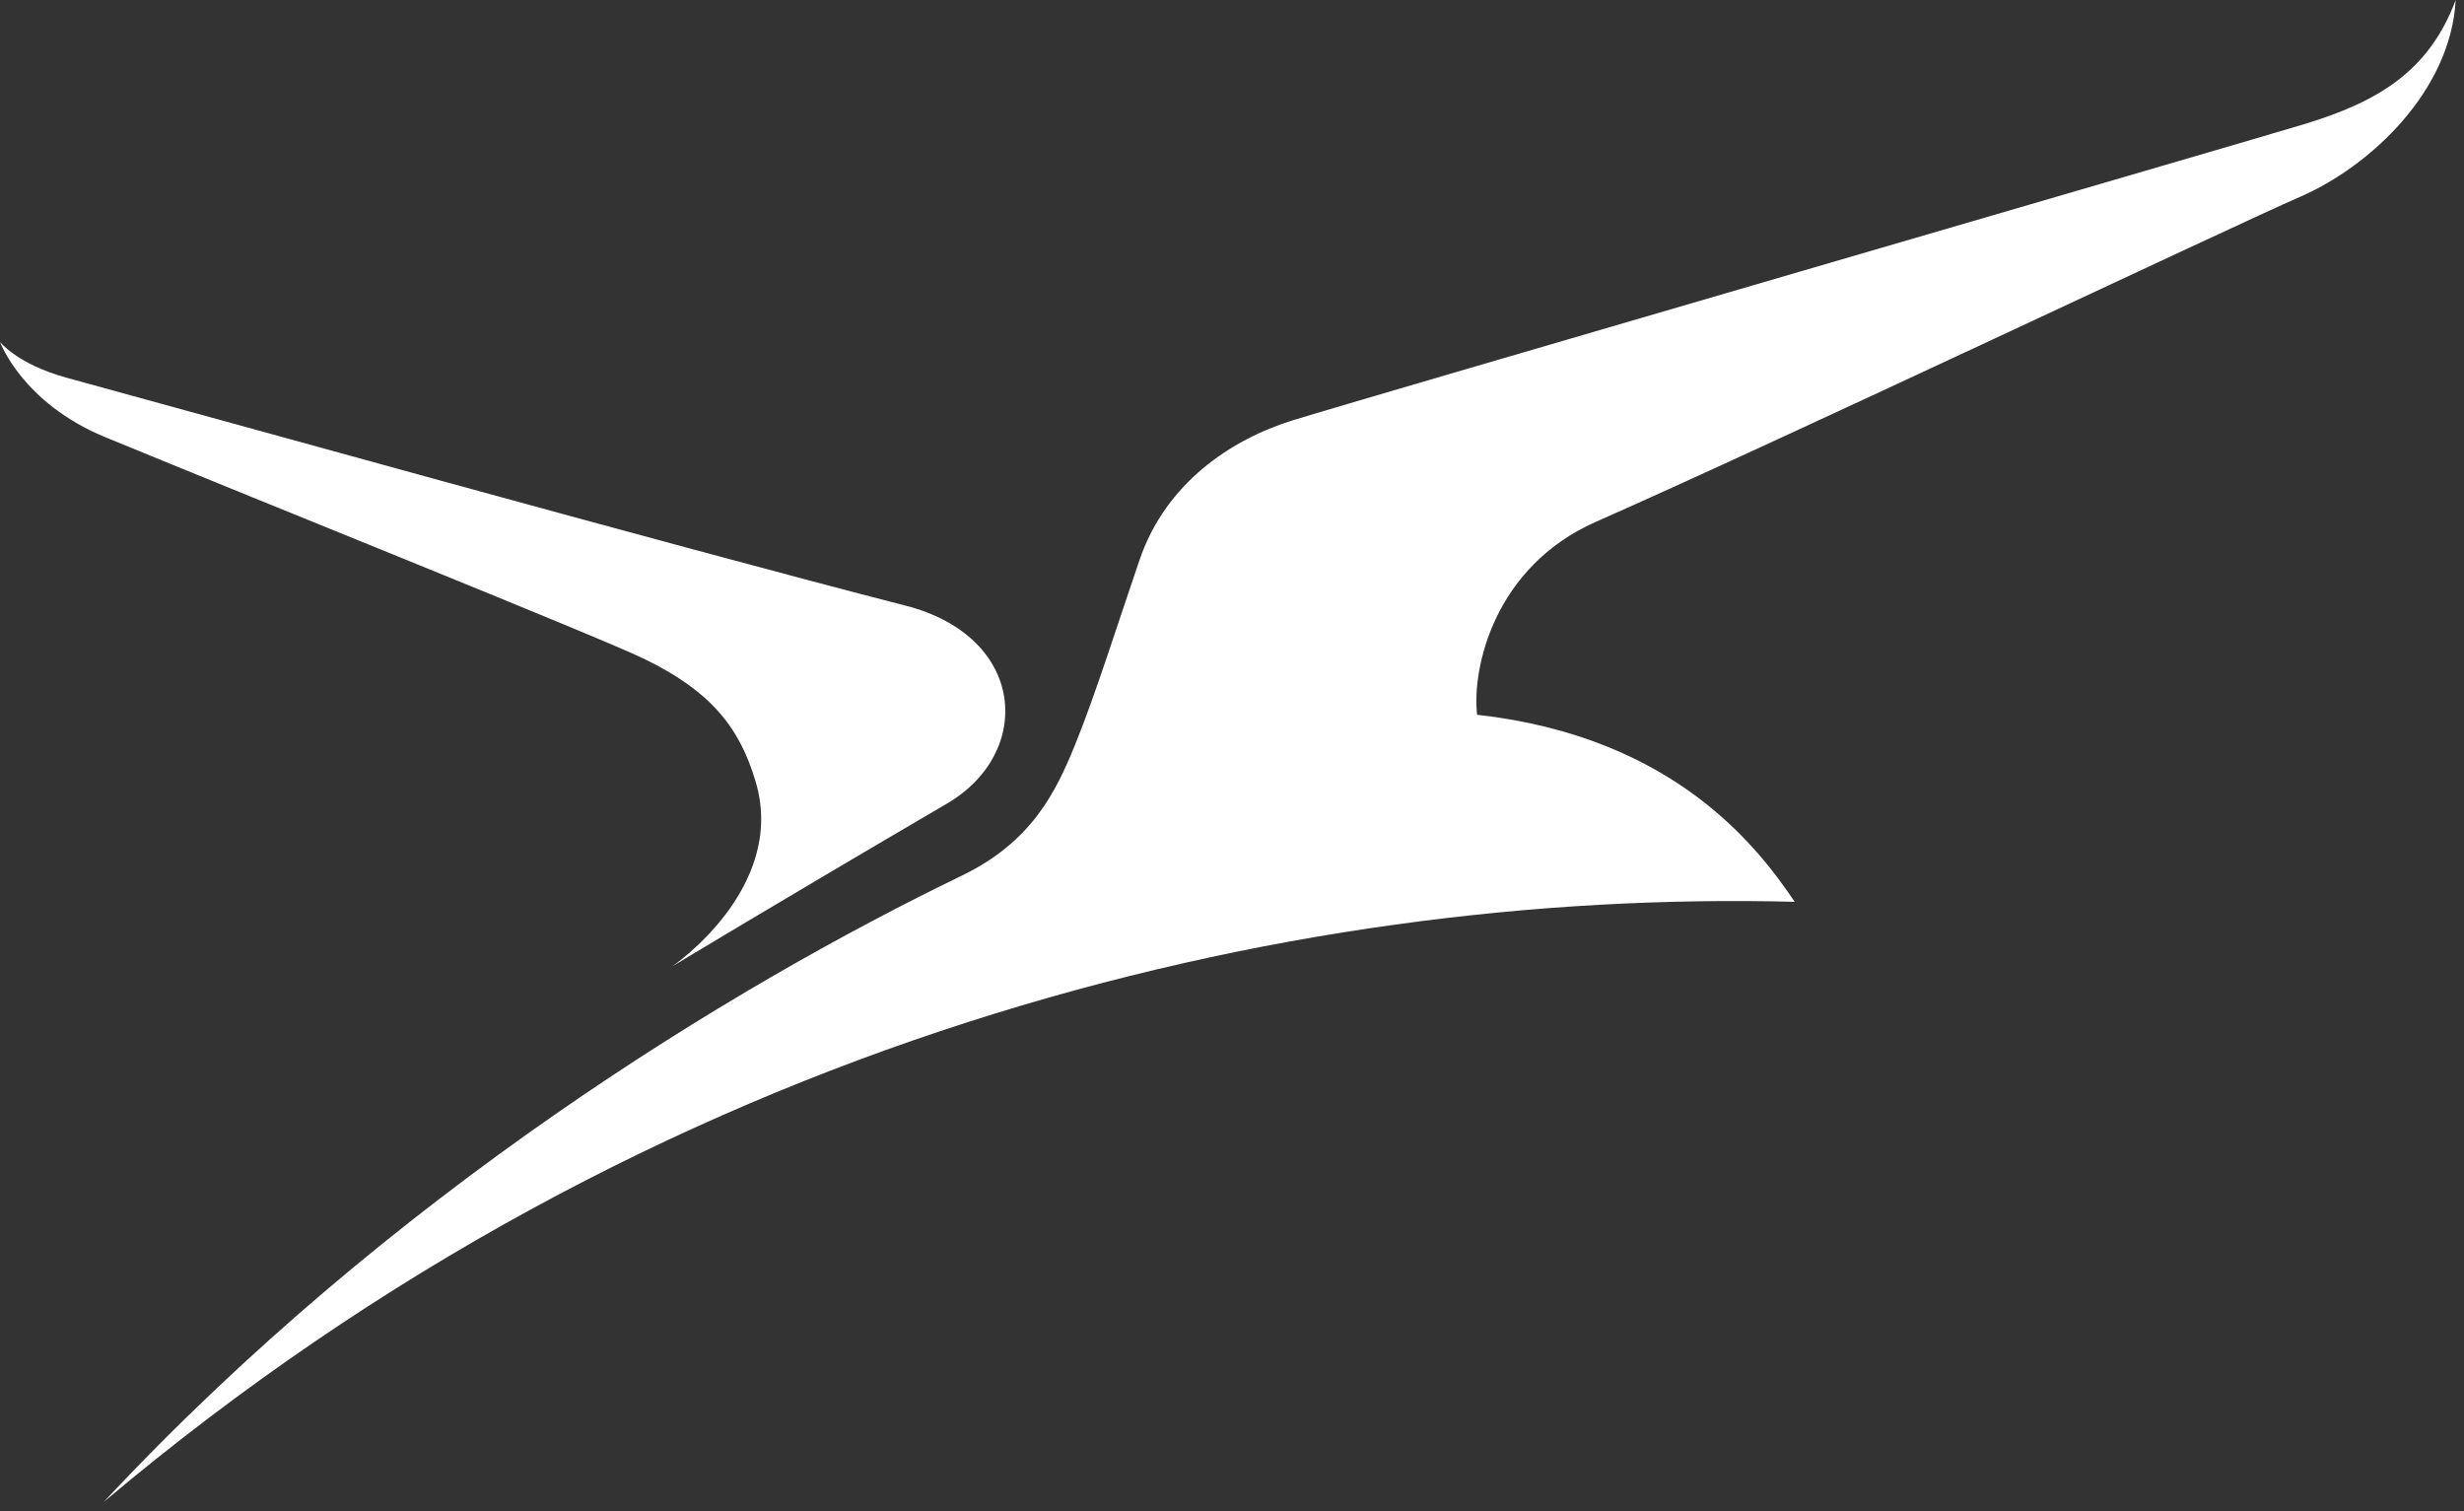
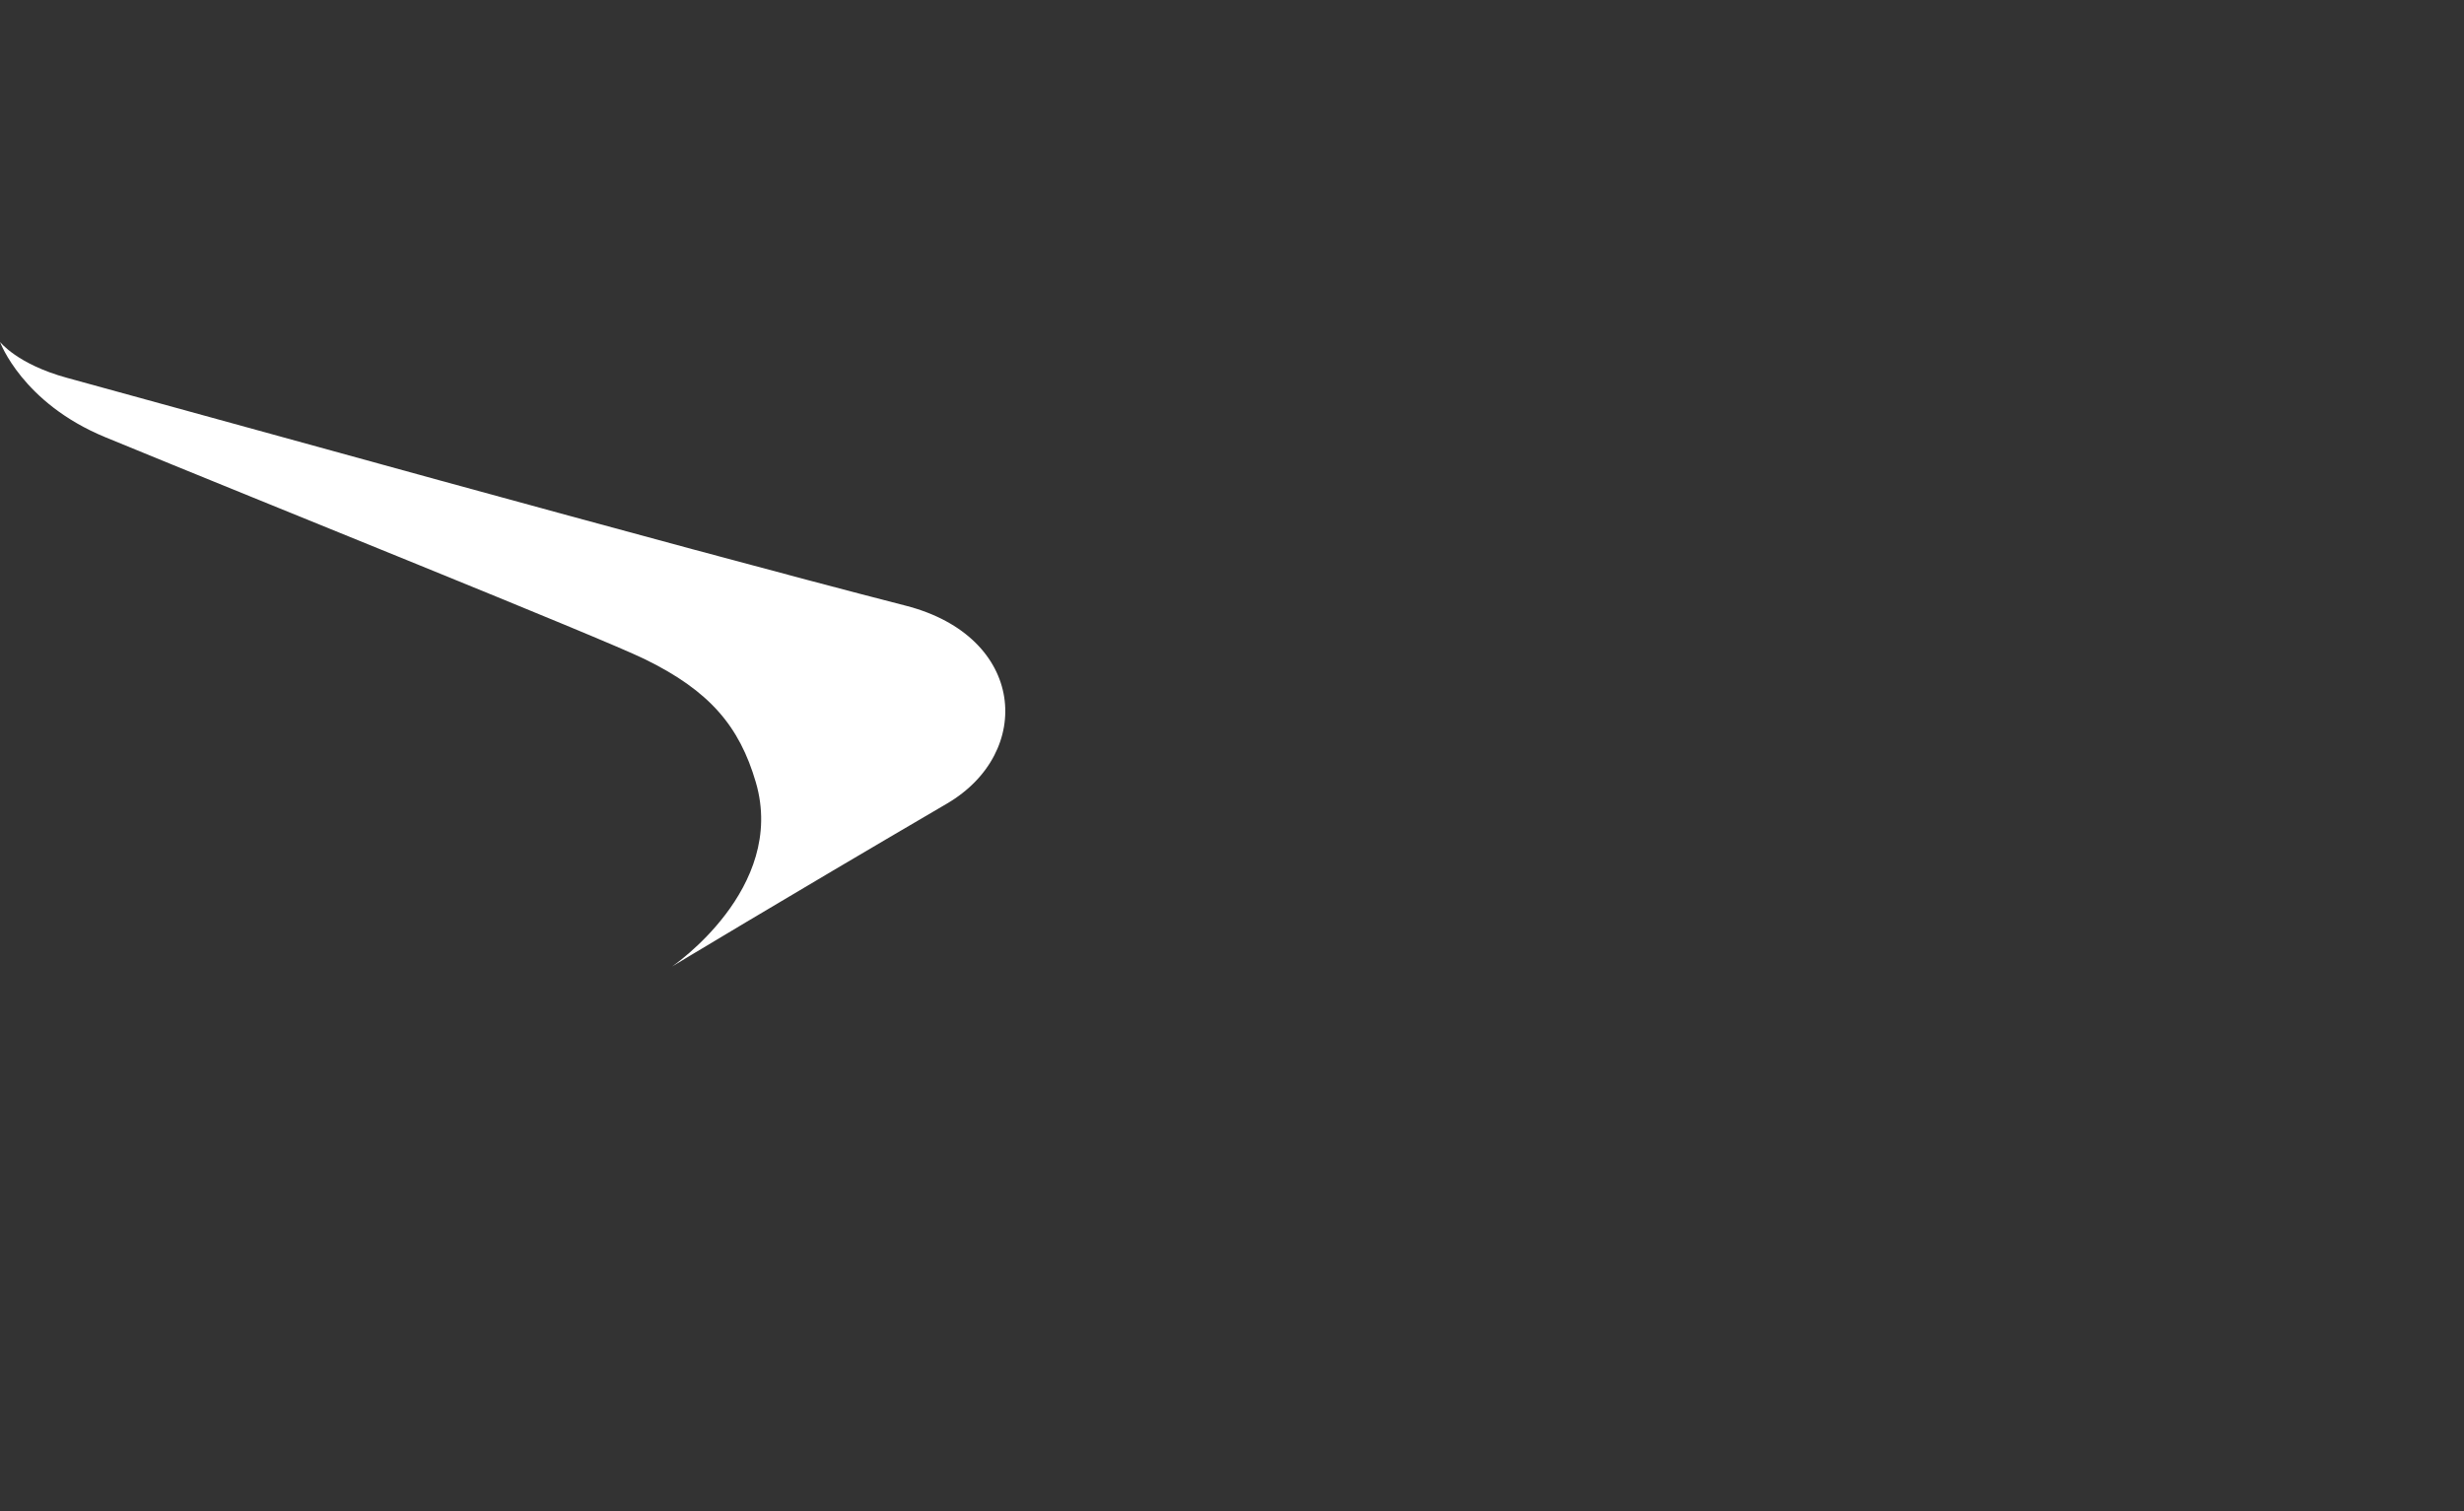
<svg xmlns="http://www.w3.org/2000/svg" width="225" height="138" viewBox="0 0 225 138" fill="none">
  <rect x="0" y="0" width="225" height="138" fill="#333333" stroke="none" />
-   <path d="M134.889 65.265C153.062 67.302 160.634 77.559 163.884 82.345C117.828 81.16 59.969 94.584 9.479 137.14C35.686 109.053 66.754 90.14 87.824 79.957C94.268 76.846 96.443 72.245 98.174 67.996C100.026 63.469 102.22 56.471 104.08 51.064C106.46 44.149 112.347 40.15 118.041 38.381C124.484 36.382 204.181 13.22 210.338 11.359C217.086 9.322 221.789 6.554 224.242 0C223.789 8.276 216.494 15.182 209.977 17.997C204.246 20.477 162.514 40.251 145.748 47.639C136.426 51.749 134.399 61.016 134.88 65.265H134.889Z" fill="white" />
  <path d="M61.368 88.252C61.368 88.252 70.921 82.475 86.474 73.375C94.417 68.728 93.722 58.138 82.706 55.305C61.71 49.917 16.08 37.206 6.128 34.503C1.574 33.263 0 31.217 0 31.217C0 31.217 2.018 36.79 9.609 39.919C24.347 45.992 54.823 58.212 58.85 60.174C64.793 63.072 67.524 66.303 69.024 71.45C71.847 81.161 61.368 88.252 61.368 88.252Z" fill="white" />
</svg>